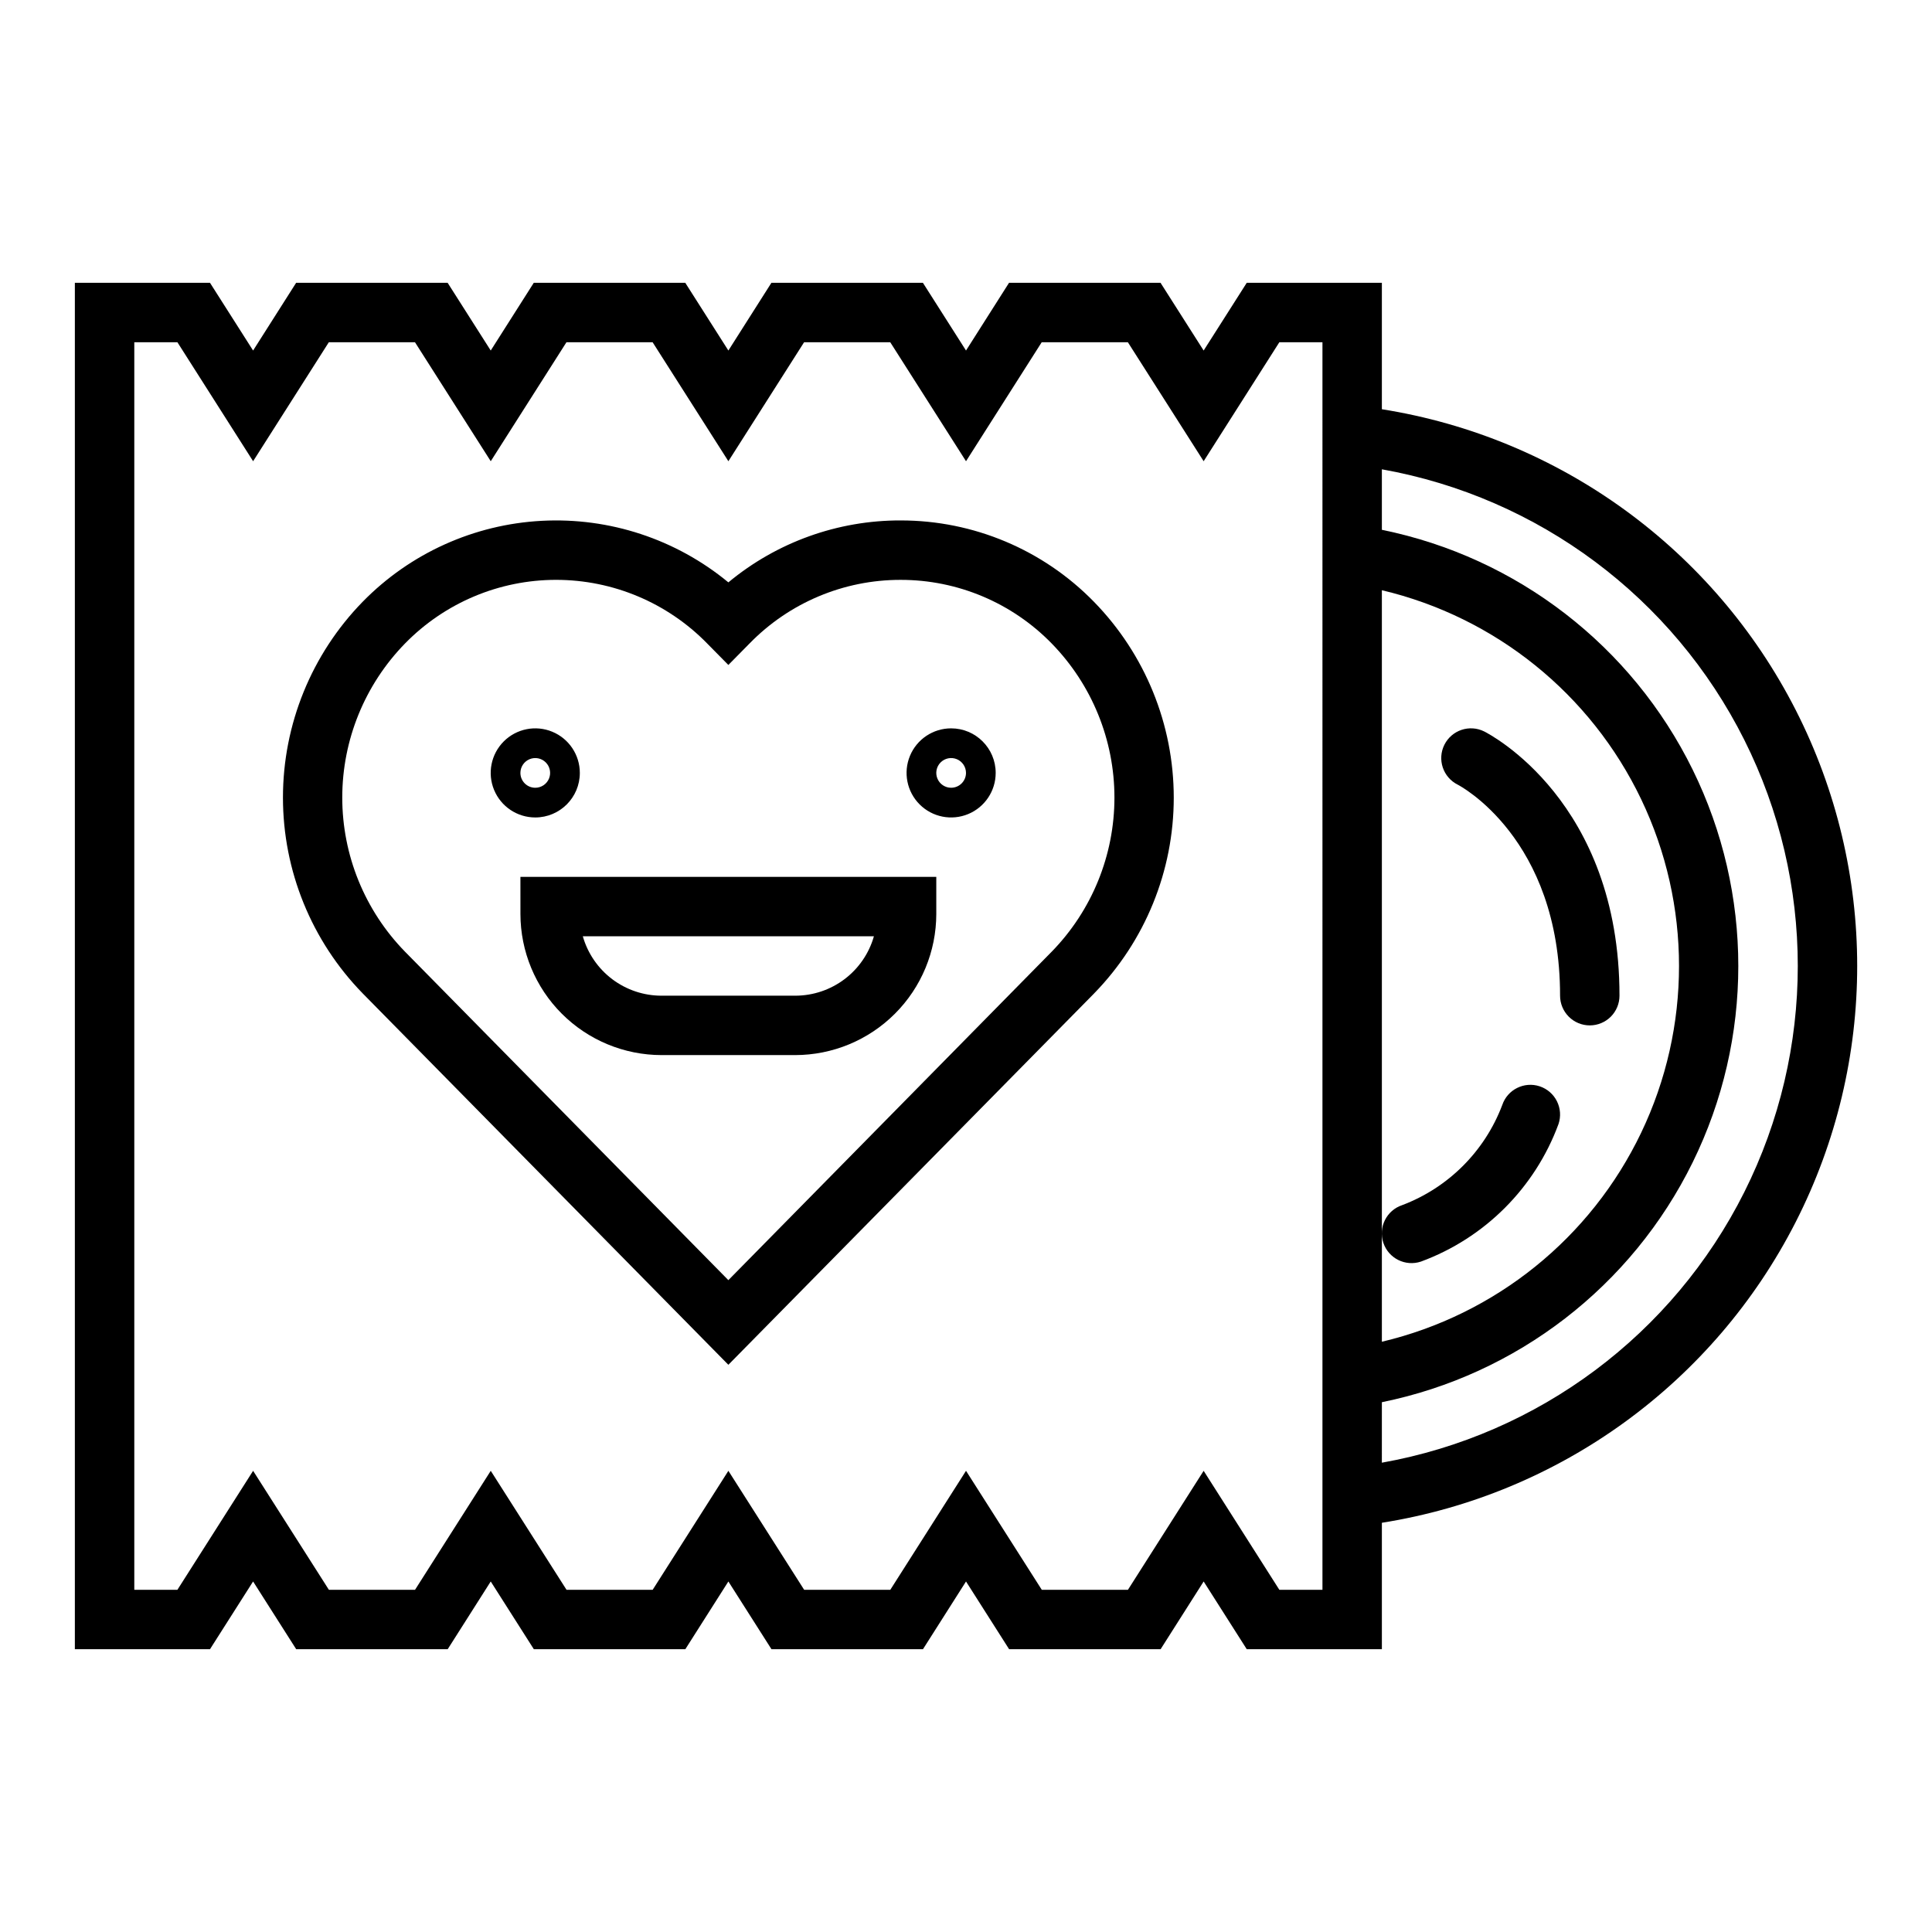
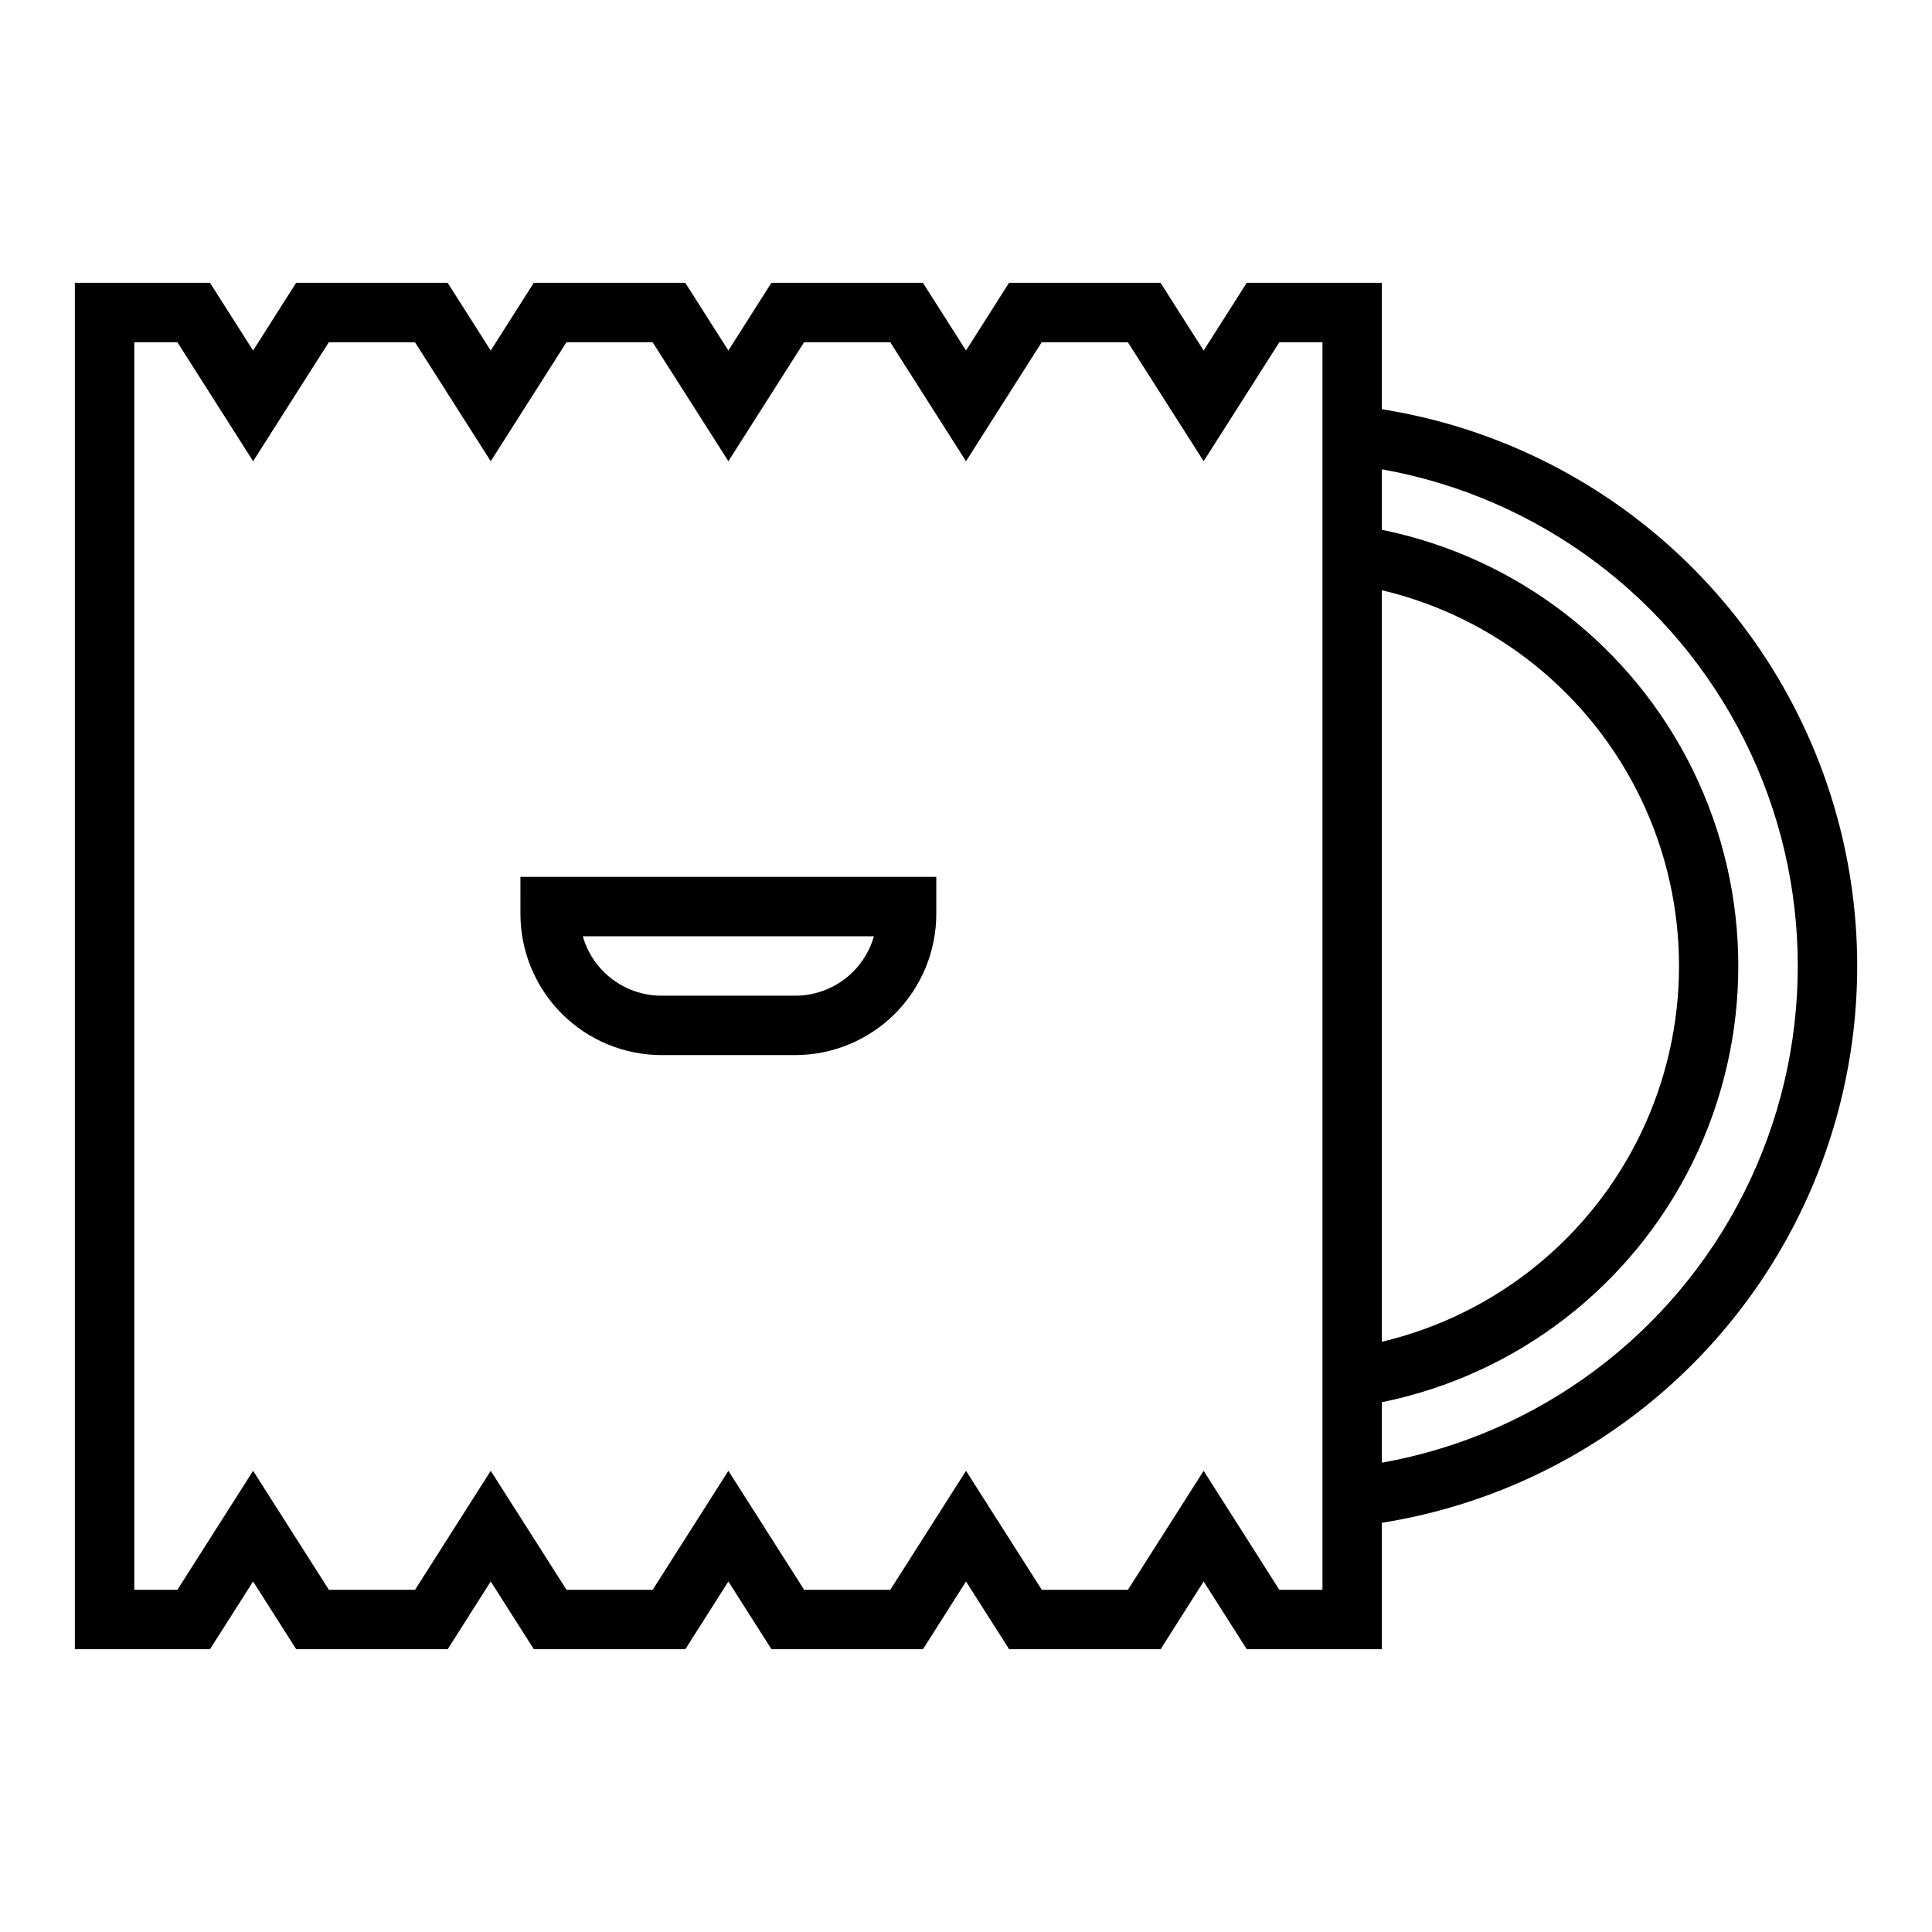
<svg xmlns="http://www.w3.org/2000/svg" fill="#000000" width="800px" height="800px" version="1.1" viewBox="144 144 512 512">
  <g>
-     <path d="m565.31 415.74c2.086 0 4.09-0.828 5.566-2.305 1.477-1.477 2.305-3.481 2.305-5.566 0-51.508-34.379-69.273-35.84-70.023h-0.004c-3.891-1.941-8.617-0.363-10.562 3.527-1.941 3.891-0.363 8.621 3.527 10.566 0.266 0.133 27.133 14.051 27.133 55.93 0 2.086 0.832 4.09 2.309 5.566 1.477 1.477 3.477 2.305 5.566 2.305z" />
-     <path d="m552.05 431.89c-4.125-1.367-8.578 0.863-9.949 4.984-4.633 12.227-14.285 21.879-26.516 26.504-4.129 1.375-6.363 5.836-4.988 9.969 1.371 4.129 5.836 6.363 9.965 4.988 16.91-6.227 30.238-19.559 36.465-36.469 0.664-1.984 0.512-4.148-0.422-6.019-0.93-1.871-2.57-3.293-4.555-3.957z" />
-     <path d="m382.68 281.92c-16.672-0.039-32.828 5.769-45.656 16.414-13.859-11.445-31.512-17.266-49.457-16.312-17.949 0.949-34.887 8.605-47.457 21.453-13.543 13.875-21.125 32.496-21.125 51.887s7.582 38.012 21.125 51.891l96.914 98.43 96.914-98.398h-0.004c13.543-13.879 21.125-32.5 21.125-51.891s-7.582-38.012-21.125-51.887c-13.469-13.82-31.957-21.605-51.254-21.586zm40.027 114.29-85.684 87.043-85.688-87.043c-10.664-10.918-16.633-25.578-16.633-40.84s5.969-29.918 16.633-40.84c10.531-10.781 24.965-16.863 40.035-16.863 15.074 0 29.508 6.082 40.039 16.863l5.613 5.691 5.613-5.691c10.52-10.801 24.965-16.883 40.043-16.859 15.074-0.016 29.512 6.066 40.031 16.859 10.66 10.922 16.629 25.578 16.629 40.84s-5.969 29.922-16.629 40.84z" />
-     <path d="m297.66 348.83c0-4.777-2.879-9.082-7.293-10.91-4.41-1.828-9.488-0.816-12.867 2.559-3.375 3.379-4.387 8.457-2.559 12.867 1.828 4.414 6.133 7.289 10.91 7.289 6.519 0 11.809-5.285 11.809-11.805zm-15.742 0h-0.004c0-1.594 0.961-3.027 2.43-3.637 1.473-0.609 3.164-0.273 4.289 0.852s1.465 2.82 0.855 4.289c-0.609 1.473-2.047 2.43-3.637 2.43-2.176 0-3.938-1.762-3.938-3.934z" />
-     <path d="m396.06 337.02c-4.777 0-9.082 2.875-10.91 7.289-1.828 4.41-0.816 9.492 2.562 12.867 3.375 3.379 8.453 4.387 12.867 2.559 4.41-1.828 7.289-6.133 7.289-10.906 0-6.523-5.289-11.809-11.809-11.809zm0 15.742c-1.594 0-3.027-0.957-3.637-2.43-0.609-1.469-0.273-3.164 0.855-4.289 1.125-1.125 2.816-1.461 4.289-0.852 1.469 0.609 2.43 2.043 2.43 3.637 0 1.043-0.418 2.043-1.156 2.781-0.734 0.738-1.738 1.152-2.781 1.152z" />
    <path d="m281.92 386.22c0.012 9.914 3.957 19.418 10.965 26.426 7.012 7.012 16.516 10.953 26.426 10.965h35.426c9.914-0.012 19.418-3.953 26.426-10.965 7.012-7.008 10.953-16.512 10.965-26.426v-9.84h-110.21zm93.676 5.902c-1.289 4.531-4.019 8.52-7.777 11.359-3.758 2.84-8.34 4.379-13.051 4.387h-35.426c-4.719 0.008-9.316-1.527-13.086-4.367-3.769-2.844-6.512-6.836-7.805-11.379z" />
    <path d="m510.21 252.45v-33.504h-35.809l-11.422 17.949-11.426-17.949h-40.148l-11.402 17.949-11.422-17.949h-40.148l-11.406 17.949-11.422-17.949h-40.148l-11.406 17.949-11.422-17.949h-40.148l-11.406 17.949-11.422-17.949h-35.812v362.11h35.812l11.422-17.949 11.422 17.949h40.148l11.406-17.949 11.422 17.949h40.148l11.406-17.949 11.422 17.949h40.148l11.406-17.949 11.422 17.949h40.148l11.406-17.949 11.422 17.949h35.809v-33.504c47.215-7.5 87.992-37.145 109.69-79.746 21.699-42.602 21.699-93.012 0-135.61-21.699-42.602-62.477-72.246-109.69-79.746zm0 47.965c30.113 7.133 55.383 27.512 68.734 55.43 13.352 27.918 13.352 60.383 0 88.301-13.352 27.922-38.621 48.297-68.734 55.43zm-15.746 264.9h-11.422l-20.062-31.535-20.066 31.535h-22.828l-20.082-31.535-20.066 31.535h-22.828l-20.082-31.535-20.066 31.535h-22.828l-20.082-31.535-20.066 31.535h-22.828l-20.082-31.535-20.066 31.535h-11.422v-330.62h11.422l20.066 31.535 20.066-31.535h22.828l20.082 31.535 20.066-31.535h22.828l20.082 31.535 20.066-31.535h22.828l20.082 31.535 20.062-31.535h22.828l20.086 31.535 20.062-31.535h11.422zm15.742-33.684 0.004-16.031c35.824-7.281 66.242-30.762 82.367-63.57 16.121-32.809 16.121-71.238 0-104.05-16.125-32.809-46.543-56.289-82.367-63.574v-16.035c41.531 7.41 77.133 33.984 96.043 71.699 18.906 37.715 18.906 82.141 0 119.86-18.91 37.715-54.512 64.293-96.043 71.699z" />
  </g>
</svg>